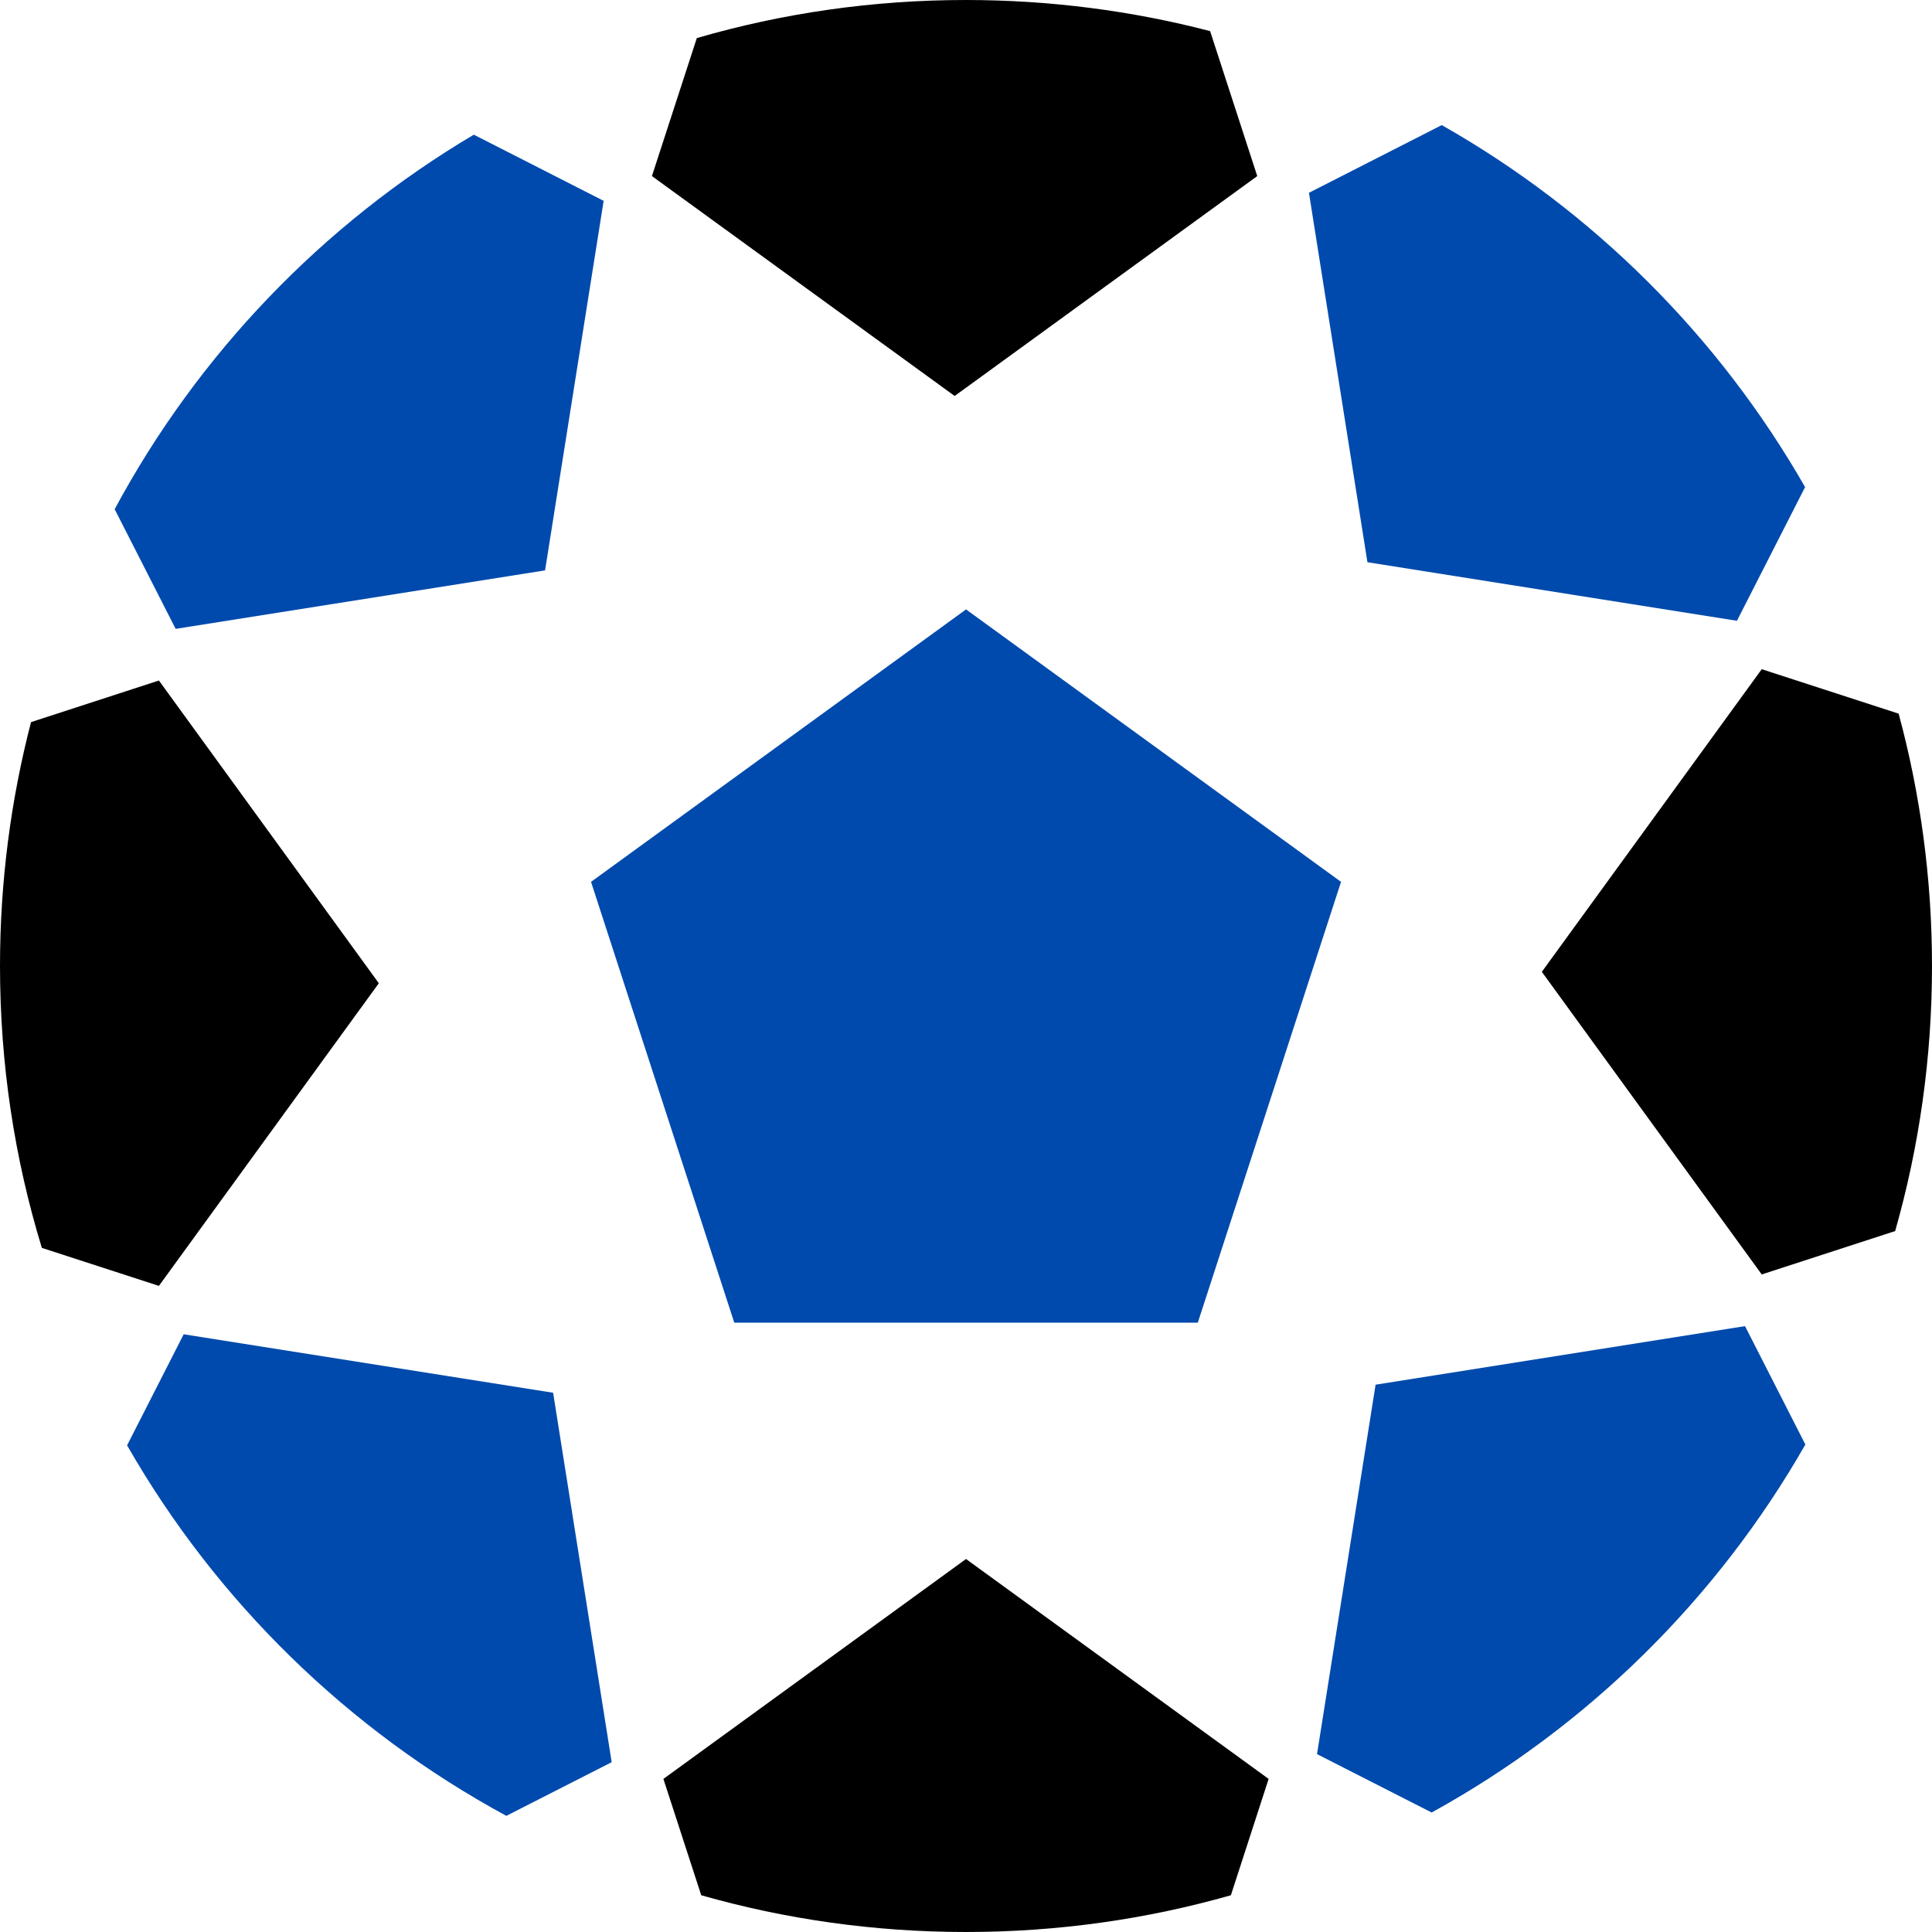
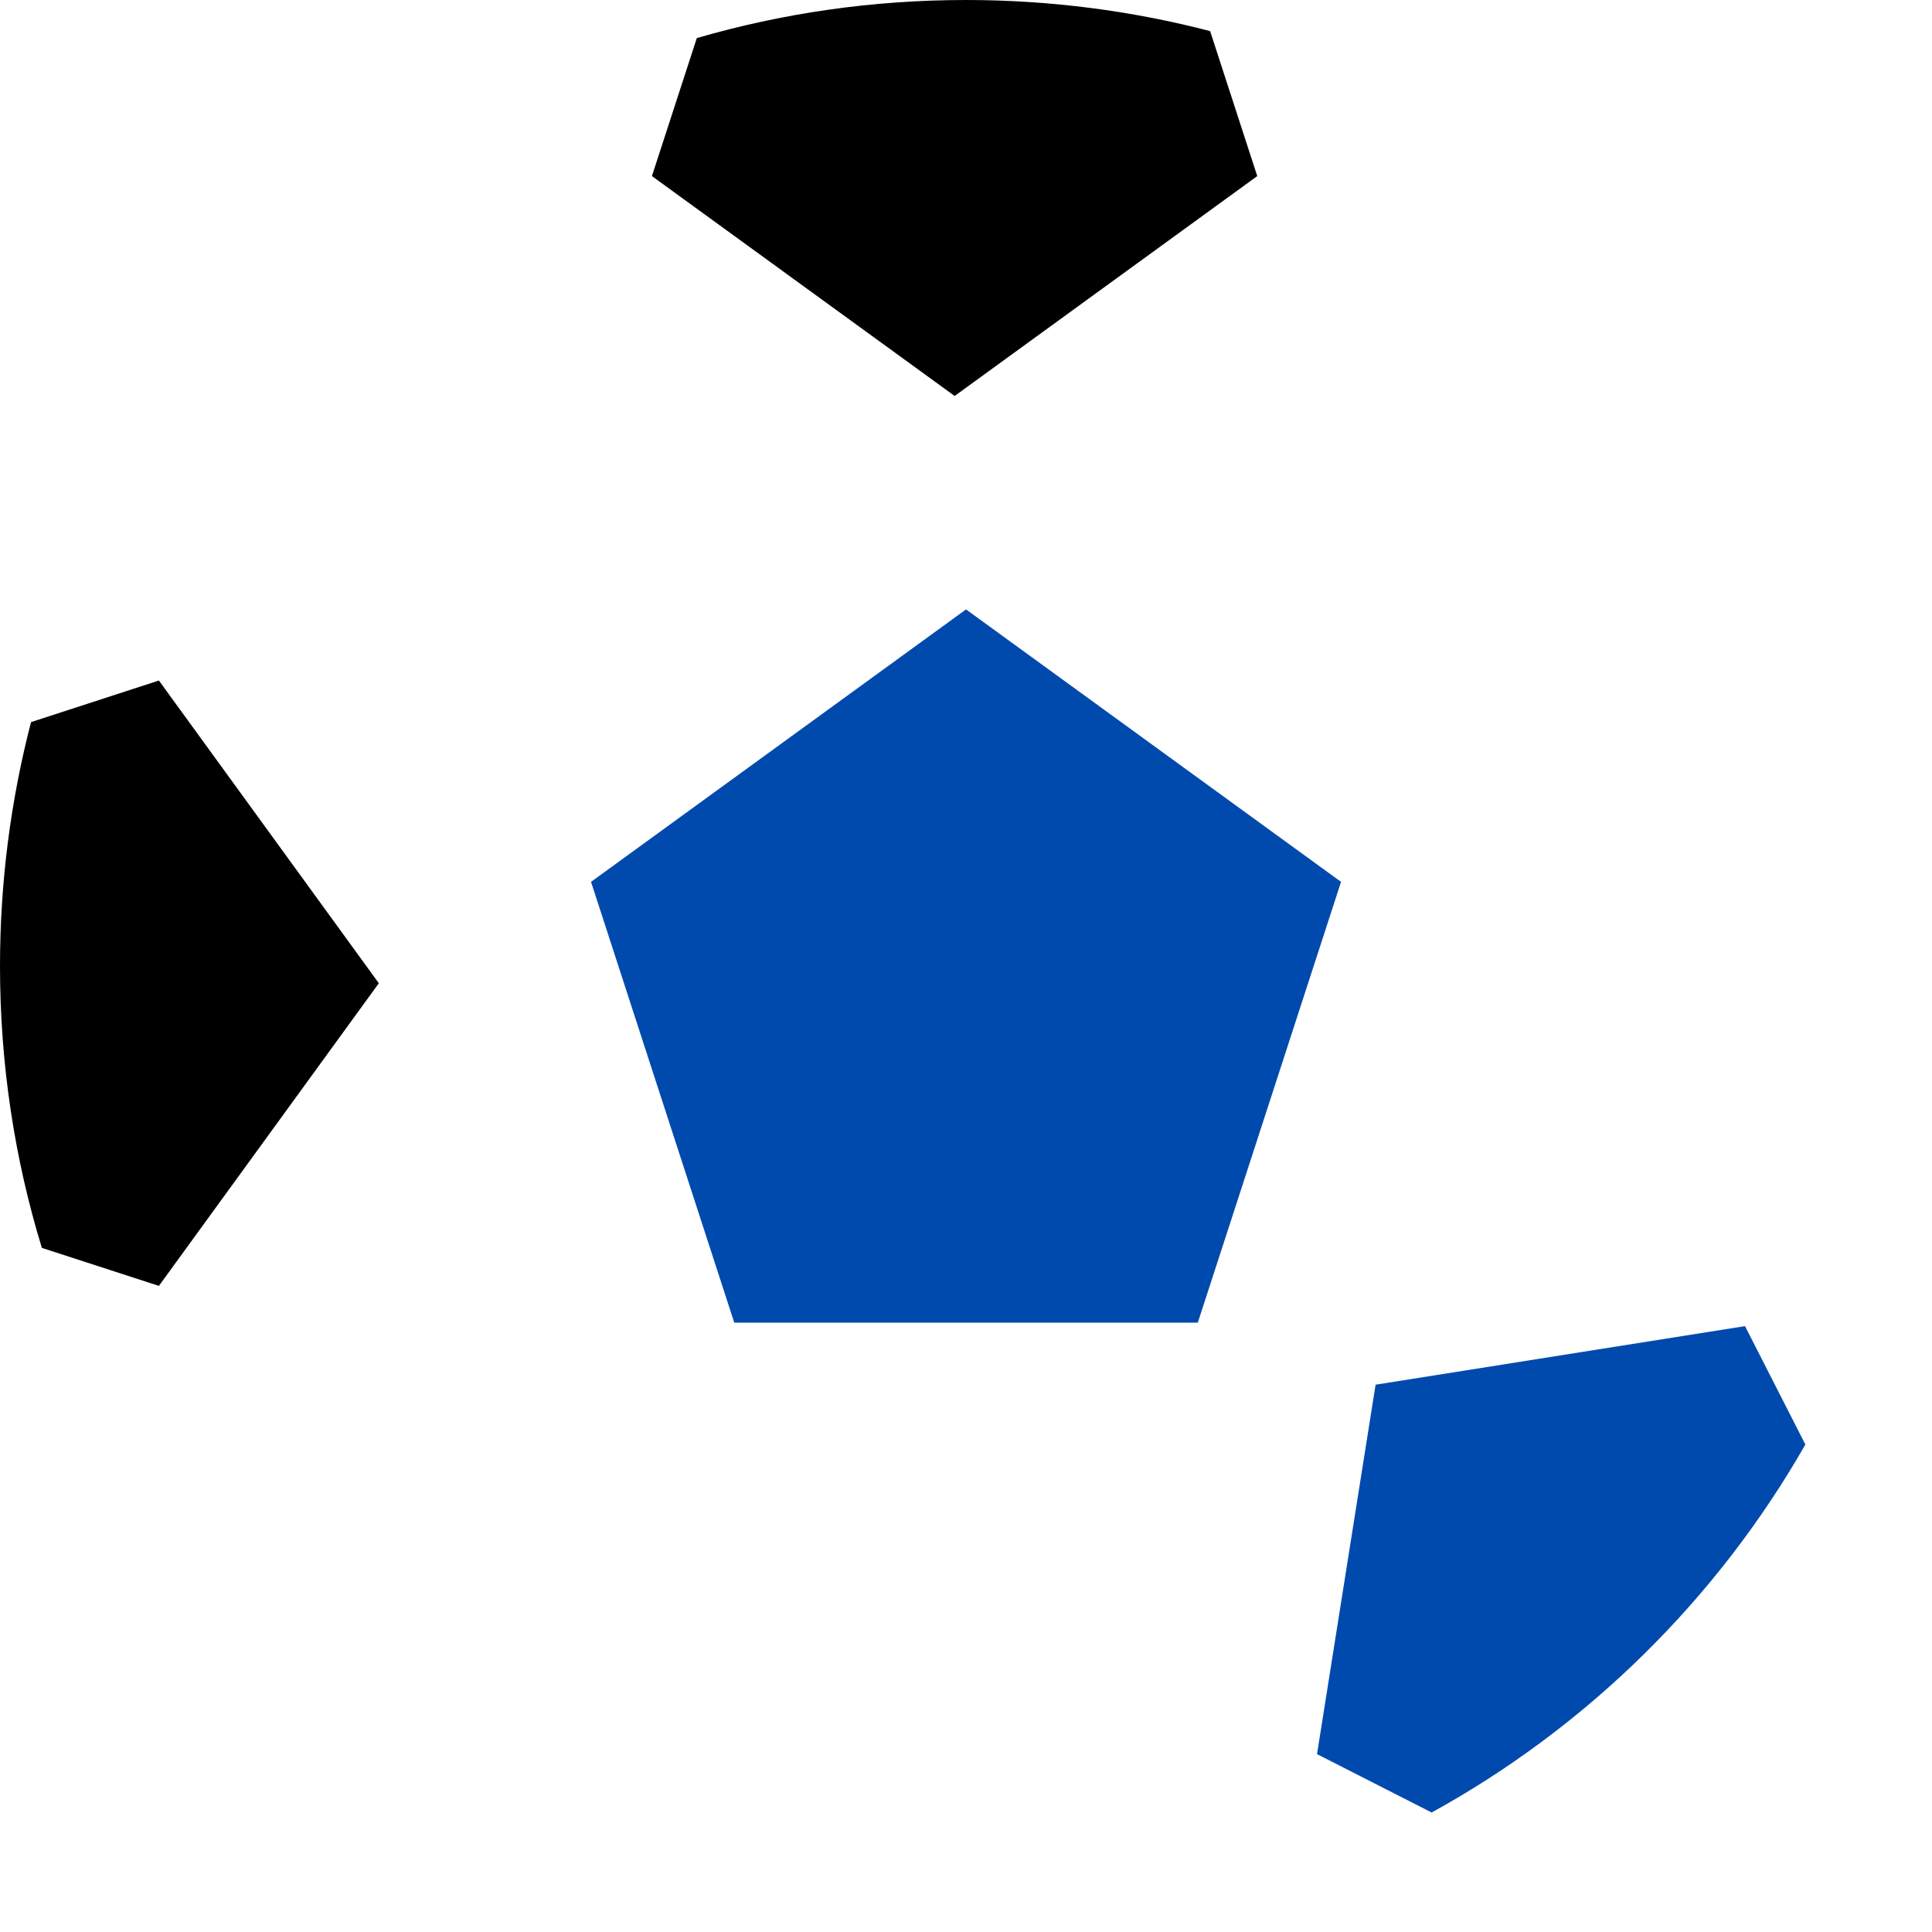
<svg xmlns="http://www.w3.org/2000/svg" id="Layer_2" data-name="Layer 2" viewBox="0 0 897.89 897.89">
  <defs>
    <style>
      .cls-1, .cls-2 {
        stroke-width: 0px;
      }

      .cls-2 {
        fill: #004aad;
      }
    </style>
  </defs>
  <g id="Layer_1-2" data-name="Layer 1">
    <g>
      <polygon class="cls-2" points="448.96 283.22 274.68 409.84 341.25 614.71 556.67 614.71 623.24 409.84 448.96 283.22" />
-       <path class="cls-1" d="m589.59,826.74l-17.54,54.07c-39.11,11.14-80.42,17.08-123.1,17.08s-83.95-5.94-123.06-17.08l-17.58-54.07,140.64-102.2,140.64,102.2Z" />
      <path class="cls-2" d="m839.04,671.34c-41.02,71.78-101.24,131.13-173.68,171.02l-53.28-27.14,27.22-171.69,171.69-27.22,28.05,55.03Z" />
-       <path class="cls-1" d="m897.89,448.94c0,42.73-5.98,84.04-17.12,123.19l-62.01,20.16-102.2-140.64,102.2-140.64,63.63,20.66c10.1,37.36,15.5,76.72,15.5,117.29Z" />
-       <path class="cls-2" d="m838.91,226.38l-31.67,62.13-171.73-27.22-27.18-171.69,61.72-31.46c70.28,39.86,128.76,98.13,168.86,168.24Z" />
      <path class="cls-1" d="m584.31,81.83l-140.64,102.2-140.69-102.2,20.86-64.13C363.54,6.15,405.51,0,448.94,0c39.19,0,77.22,5.03,113.46,14.46l21.9,67.37Z" />
-       <path class="cls-2" d="m280.54,93.35l-27.22,171.73-171.69,27.18-28.34-55.61c38.78-72.11,96.67-132.41,166.91-174.06l60.35,30.76Z" />
      <path class="cls-1" d="m176.05,456.97l-102.2,140.64-54.4-17.66C6.77,538.51,0,494.54,0,448.94c0-39.15,5.03-77.14,14.42-113.34l59.43-19.33,102.2,140.68Z" />
-       <path class="cls-2" d="m284.28,818.97l-48.96,24.94c-73.56-39.86-134.74-99.66-176.26-172.19l26.31-51.62,171.69,27.18,27.22,171.69Z" />
    </g>
  </g>
</svg>